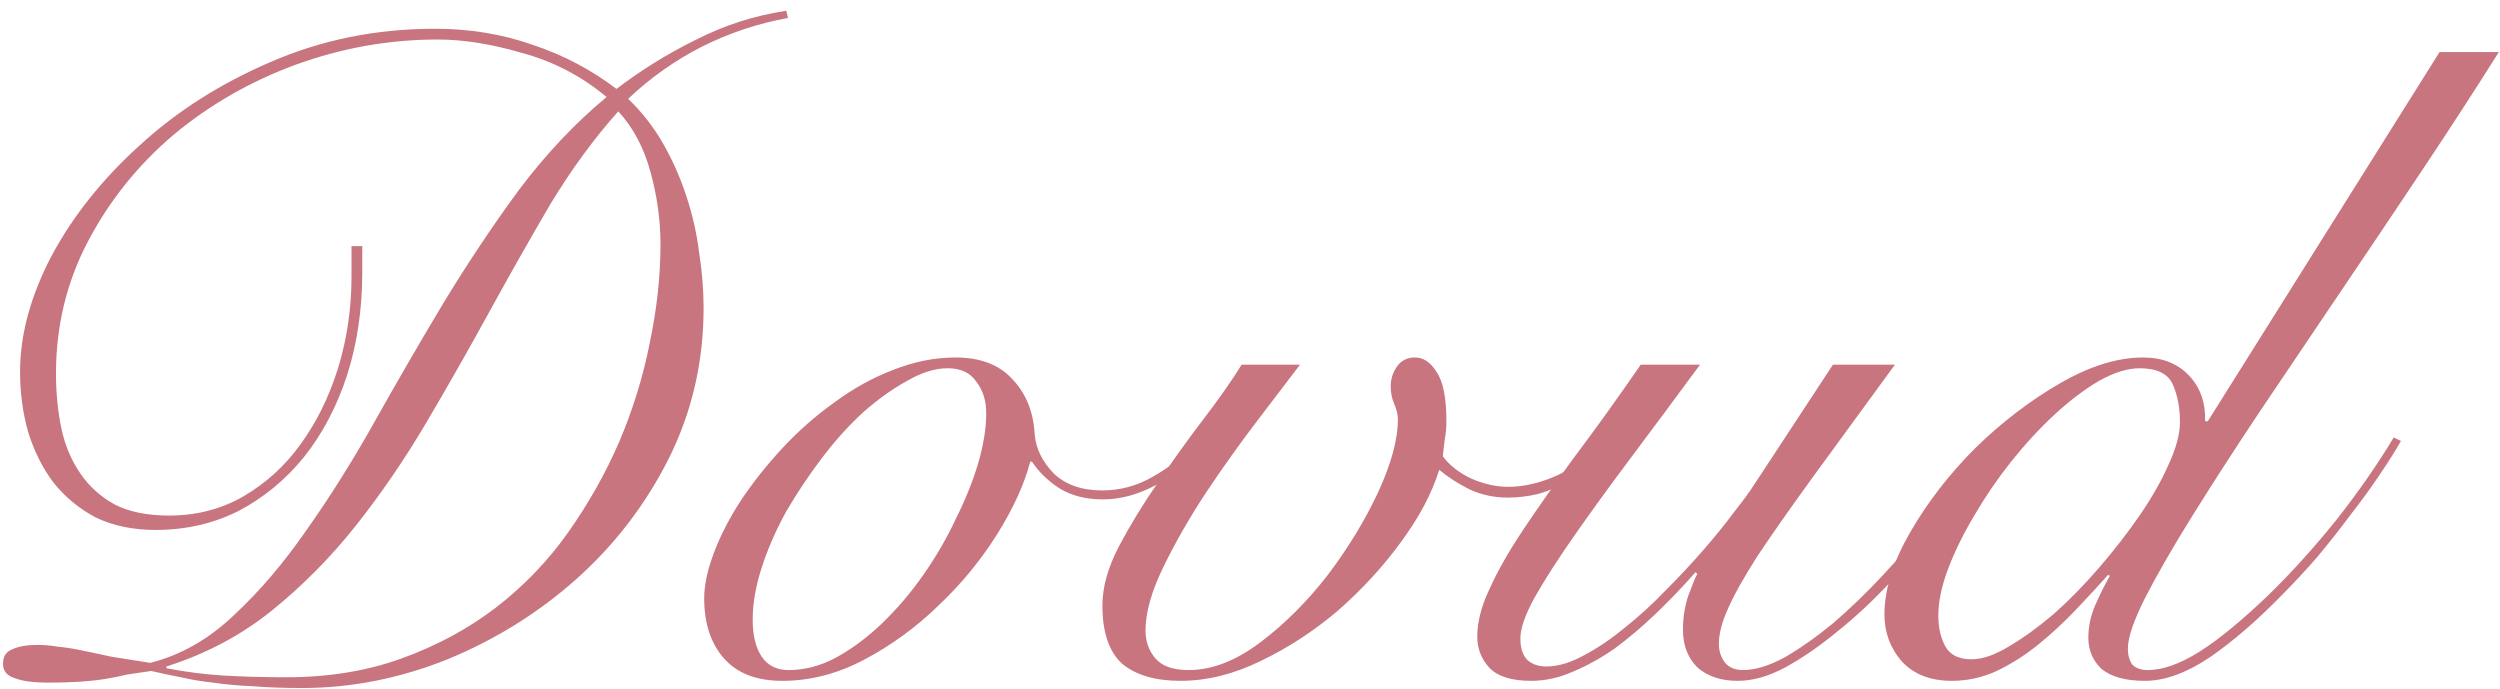
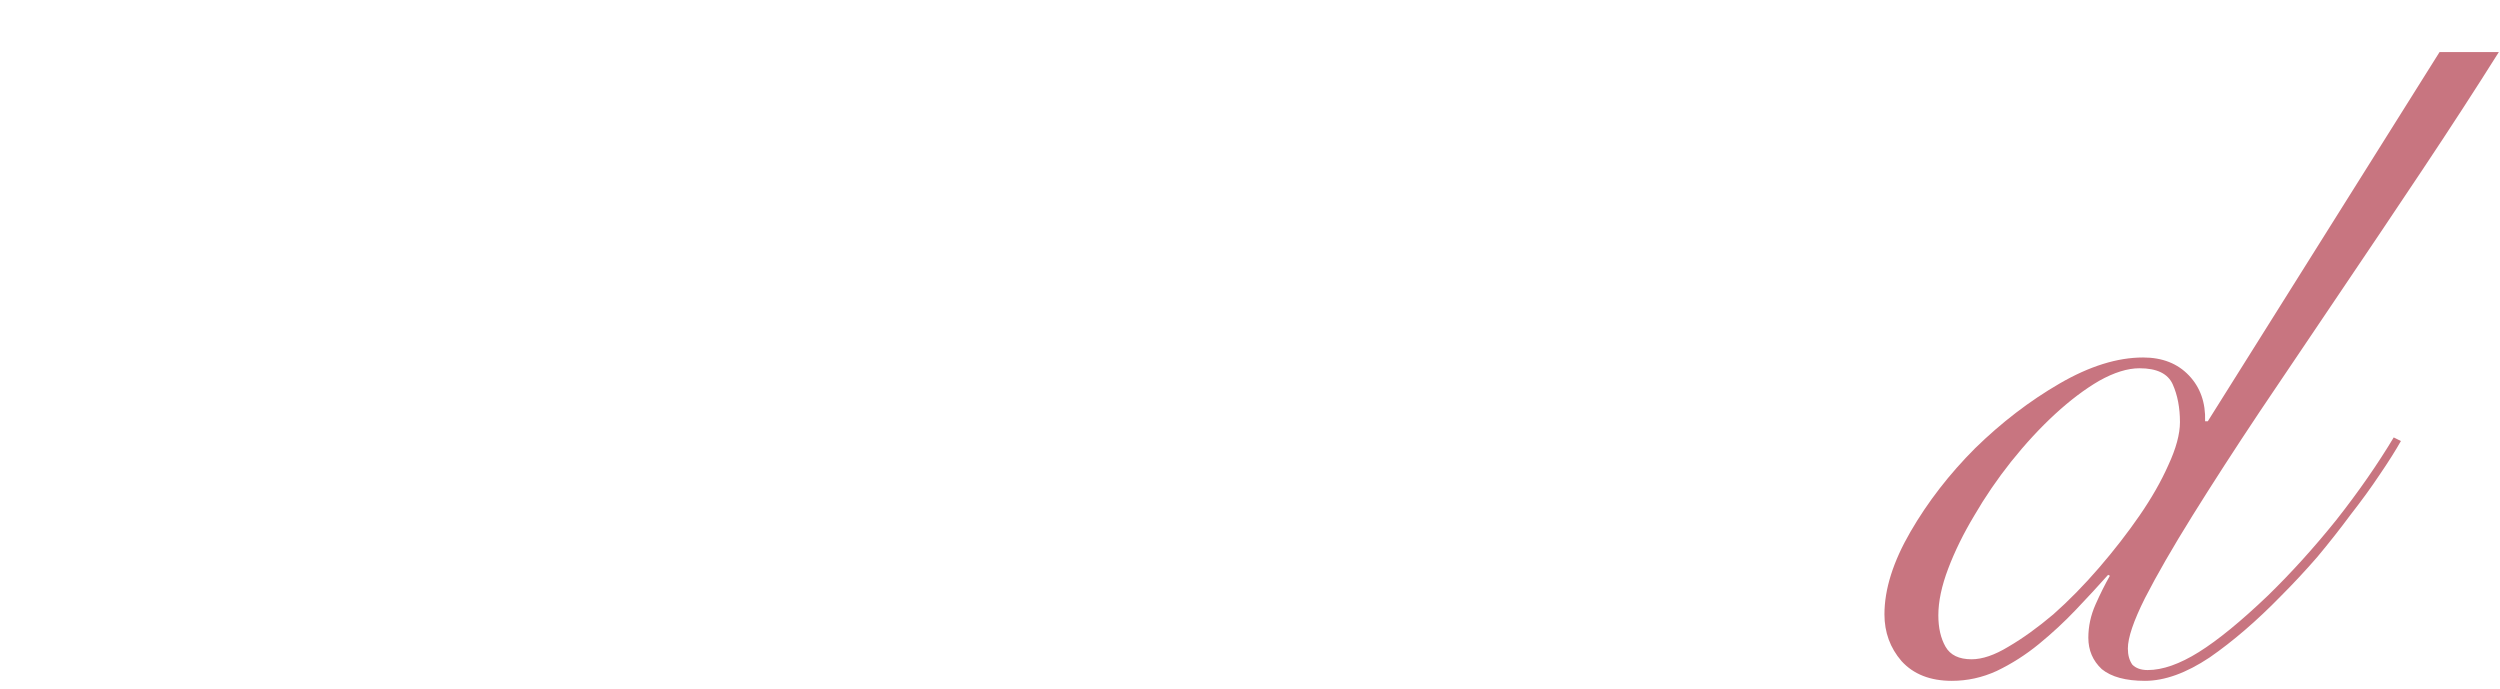
<svg xmlns="http://www.w3.org/2000/svg" width="167" height="46" viewBox="0 0 167 46" fill="none">
-   <path d="M52.64 1.2C50.64 1.56 48.72 2.2 46.88 3.12C45.08 4.04 43.44 5.2 41.96 6.6C42.88 7.48 43.66 8.48 44.3 9.6C44.94 10.72 45.46 11.9 45.86 13.14C46.26 14.34 46.54 15.58 46.7 16.86C46.9 18.14 47 19.38 47 20.58C47 24.18 46.22 27.54 44.66 30.66C43.1 33.74 41.04 36.42 38.48 38.7C35.96 40.94 33.1 42.72 29.9 44.04C26.7 45.32 23.46 45.96 20.18 45.96C18.94 45.96 17.84 45.92 16.88 45.84C15.92 45.8 15.04 45.72 14.24 45.6C13.48 45.52 12.76 45.4 12.08 45.24C11.44 45.12 10.78 44.98 10.1 44.82C9.54 44.9 9 44.98 8.48 45.06C8 45.18 7.5 45.28 6.98 45.36C6.5 45.44 5.94 45.5 5.3 45.54C4.7 45.58 4 45.6 3.2 45.6C2.24 45.6 1.5 45.5 0.98 45.3C0.46 45.14 0.2 44.82 0.2 44.34C0.2 43.86 0.4 43.54 0.8 43.38C1.24 43.18 1.8 43.08 2.48 43.08C2.96 43.08 3.42 43.12 3.86 43.2C4.34 43.24 4.86 43.32 5.42 43.44C6.02 43.56 6.68 43.7 7.4 43.86C8.12 43.98 9 44.12 10.04 44.28C12.08 43.76 13.94 42.7 15.62 41.1C17.34 39.5 18.96 37.6 20.48 35.4C22.04 33.2 23.56 30.78 25.04 28.14C26.52 25.5 28.04 22.88 29.6 20.28C31.2 17.64 32.88 15.12 34.64 12.72C36.44 10.32 38.4 8.24 40.52 6.48C38.84 5.08 36.96 4.1 34.88 3.54C32.84 2.94 30.96 2.64 29.24 2.64C26 2.64 22.84 3.2 19.76 4.32C16.72 5.44 14 7 11.6 9C9.24 11 7.34 13.36 5.9 16.08C4.46 18.8 3.74 21.76 3.74 24.96C3.74 26.24 3.86 27.46 4.1 28.62C4.34 29.74 4.76 30.74 5.36 31.62C5.96 32.5 6.74 33.2 7.7 33.72C8.66 34.2 9.86 34.44 11.3 34.44C13.1 34.44 14.74 34.02 16.22 33.18C17.74 32.3 19.02 31.14 20.06 29.7C21.14 28.22 21.98 26.52 22.58 24.6C23.18 22.64 23.48 20.6 23.48 18.48V16.44H24.2V18.18C24.2 20.66 23.86 22.96 23.18 25.08C22.5 27.16 21.54 28.98 20.3 30.54C19.06 32.06 17.6 33.26 15.92 34.14C14.24 34.98 12.4 35.4 10.4 35.4C8.88 35.4 7.54 35.12 6.38 34.56C5.26 33.96 4.32 33.18 3.56 32.22C2.84 31.26 2.28 30.14 1.88 28.86C1.52 27.58 1.34 26.24 1.34 24.84C1.34 22.36 2.04 19.78 3.44 17.1C4.88 14.42 6.84 11.96 9.32 9.72C11.8 7.44 14.72 5.58 18.08 4.14C21.48 2.66 25.14 1.92 29.06 1.92C31.38 1.92 33.56 2.28 35.6 3C37.64 3.68 39.5 4.66 41.18 5.94C42.86 4.66 44.64 3.56 46.52 2.64C48.4 1.68 50.4 1.04 52.52 0.72L52.64 1.2ZM19.16 45.24C21.96 45.24 24.52 44.82 26.84 43.98C29.16 43.14 31.24 42.02 33.08 40.62C34.96 39.18 36.58 37.5 37.94 35.58C39.3 33.66 40.44 31.64 41.36 29.52C42.28 27.36 42.96 25.16 43.4 22.92C43.88 20.64 44.12 18.44 44.12 16.32C44.12 14.72 43.9 13.12 43.46 11.52C43.02 9.88 42.3 8.52 41.3 7.44C39.66 9.28 38.14 11.36 36.74 13.68C35.38 16 34.02 18.4 32.66 20.88C31.3 23.36 29.9 25.82 28.46 28.26C27.02 30.7 25.46 32.98 23.78 35.1C22.1 37.22 20.22 39.12 18.14 40.8C16.1 42.44 13.76 43.68 11.12 44.52V44.64C12.36 44.88 13.6 45.04 14.84 45.12C16.12 45.2 17.56 45.24 19.16 45.24Z" fill="#C87580" />
-   <path d="M80.46 29.82C79.5 30.9 78.42 31.76 77.22 32.4C76.02 33.04 74.84 33.36 73.68 33.36C72.56 33.36 71.6 33.12 70.8 32.64C70 32.12 69.38 31.52 68.94 30.84H68.82C68.42 32.36 67.68 33.98 66.6 35.7C65.52 37.42 64.22 39 62.7 40.44C61.22 41.88 59.58 43.08 57.78 44.04C55.98 45 54.14 45.48 52.26 45.48C50.54 45.48 49.24 44.98 48.36 43.98C47.48 42.98 47.04 41.64 47.04 39.96C47.04 39.08 47.26 38.06 47.7 36.9C48.14 35.74 48.74 34.58 49.5 33.42C50.3 32.22 51.22 31.06 52.26 29.94C53.34 28.78 54.5 27.76 55.74 26.88C56.98 25.96 58.28 25.24 59.64 24.72C61.04 24.16 62.44 23.88 63.84 23.88C65.48 23.88 66.74 24.36 67.62 25.32C68.54 26.28 69.04 27.52 69.12 29.04C69.2 29.96 69.62 30.82 70.38 31.62C71.18 32.38 72.26 32.76 73.62 32.76C74.82 32.76 75.94 32.46 76.98 31.86C78.06 31.26 79.06 30.48 79.98 29.52L80.46 29.82ZM50.28 41.4C50.28 42.44 50.48 43.26 50.88 43.86C51.28 44.46 51.88 44.76 52.68 44.76C53.76 44.76 54.82 44.48 55.86 43.92C56.94 43.32 57.96 42.56 58.92 41.64C59.92 40.68 60.84 39.6 61.68 38.4C62.52 37.2 63.24 35.96 63.84 34.68C64.48 33.4 64.98 32.16 65.34 30.96C65.7 29.72 65.88 28.6 65.88 27.6C65.88 26.76 65.66 26.06 65.22 25.5C64.82 24.9 64.18 24.6 63.3 24.6C62.46 24.6 61.56 24.88 60.6 25.44C59.64 25.96 58.66 26.66 57.66 27.54C56.7 28.42 55.78 29.44 54.9 30.6C54.02 31.76 53.22 32.96 52.5 34.2C51.82 35.44 51.28 36.68 50.88 37.92C50.48 39.16 50.28 40.32 50.28 41.4Z" fill="#C87580" />
-   <path d="M86.841 24.36C86.081 25.36 85.121 26.62 83.96 28.14C82.8 29.66 81.66 31.26 80.54 32.94C79.46 34.58 78.52 36.22 77.721 37.86C76.921 39.5 76.52 40.92 76.52 42.12C76.52 42.84 76.74 43.46 77.18 43.98C77.621 44.5 78.361 44.76 79.4 44.76C80.96 44.76 82.561 44.14 84.201 42.9C85.841 41.66 87.341 40.16 88.701 38.4C90.061 36.6 91.18 34.76 92.061 32.88C92.941 30.96 93.38 29.34 93.38 28.02C93.38 27.7 93.3 27.36 93.141 27C92.981 26.64 92.9 26.24 92.9 25.8C92.9 25.32 93.04 24.88 93.32 24.48C93.6 24.08 94.001 23.88 94.52 23.88C95.081 23.88 95.561 24.2 95.96 24.84C96.4 25.48 96.621 26.58 96.621 28.14C96.621 28.58 96.581 29 96.501 29.4C96.46 29.76 96.421 30.12 96.38 30.48C96.82 31.08 97.46 31.58 98.3 31.98C99.141 32.34 99.96 32.52 100.76 32.52C101.8 32.52 102.9 32.26 104.06 31.74C105.26 31.18 106.24 30.28 107 29.04L107.48 29.34C107.2 29.94 106.8 30.48 106.28 30.96C105.8 31.44 105.26 31.86 104.66 32.22C104.06 32.54 103.42 32.8 102.74 33C102.06 33.16 101.38 33.24 100.7 33.24C99.82 33.24 98.981 33.06 98.18 32.7C97.38 32.3 96.701 31.86 96.141 31.38C95.66 32.94 94.8 34.56 93.561 36.24C92.361 37.88 90.96 39.4 89.361 40.8C87.76 42.16 86.04 43.28 84.201 44.16C82.4 45.04 80.621 45.48 78.861 45.48C77.18 45.48 75.88 45.1 74.96 44.34C74.081 43.54 73.641 42.24 73.641 40.44C73.641 39.24 74.001 37.94 74.721 36.54C75.481 35.1 76.361 33.66 77.361 32.22C78.361 30.74 79.38 29.32 80.421 27.96C81.46 26.6 82.3 25.4 82.941 24.36H86.841Z" fill="#C87580" />
-   <path d="M113.561 24.36C112.001 26.48 110.501 28.5 109.061 30.42C107.621 32.34 106.341 34.1 105.221 35.7C104.101 37.3 103.201 38.7 102.521 39.9C101.881 41.06 101.561 41.98 101.561 42.66C101.561 43.3 101.721 43.78 102.041 44.1C102.361 44.38 102.781 44.52 103.301 44.52C104.061 44.52 104.881 44.28 105.761 43.8C106.681 43.32 107.601 42.7 108.521 41.94C109.481 41.18 110.401 40.34 111.281 39.42C112.201 38.5 113.041 37.6 113.801 36.72C114.601 35.8 115.281 34.96 115.841 34.2C116.441 33.44 116.881 32.84 117.161 32.4L122.441 24.36H126.581C124.421 27.32 122.581 29.84 121.061 31.92C119.581 33.96 118.361 35.7 117.401 37.14C116.481 38.58 115.821 39.76 115.421 40.68C115.021 41.56 114.821 42.34 114.821 43.02C114.821 43.5 114.961 43.92 115.241 44.28C115.521 44.6 115.921 44.76 116.441 44.76C117.241 44.76 118.161 44.48 119.201 43.92C120.241 43.32 121.321 42.56 122.441 41.64C123.561 40.68 124.661 39.62 125.741 38.46C126.861 37.26 127.901 36.08 128.861 34.92C129.861 33.76 130.761 32.68 131.561 31.68C132.361 30.64 132.981 29.8 133.421 29.16L134.021 29.34C133.541 30.02 132.901 30.9 132.101 31.98C131.301 33.02 130.401 34.14 129.401 35.34C128.401 36.5 127.341 37.7 126.221 38.94C125.101 40.14 123.941 41.22 122.741 42.18C121.581 43.14 120.421 43.94 119.261 44.58C118.141 45.18 117.081 45.48 116.081 45.48C114.961 45.48 114.061 45.18 113.381 44.58C112.741 43.94 112.421 43.1 112.421 42.06C112.421 41.26 112.541 40.5 112.781 39.78C113.061 39.02 113.261 38.54 113.381 38.34L113.261 38.22C112.421 39.18 111.541 40.1 110.621 40.98C109.701 41.86 108.781 42.64 107.861 43.32C106.941 43.96 106.001 44.48 105.041 44.88C104.121 45.28 103.201 45.48 102.281 45.48C101.001 45.48 100.081 45.2 99.521 44.64C98.961 44.04 98.681 43.34 98.681 42.54C98.681 41.54 98.961 40.46 99.521 39.3C100.041 38.14 100.781 36.84 101.741 35.4C102.701 33.96 103.841 32.34 105.161 30.54C106.521 28.74 108.001 26.68 109.601 24.36H113.561Z" fill="#C87580" />
  <path d="M166.921 3.48C165.361 5.96 163.661 8.58 161.821 11.34C159.981 14.1 158.141 16.84 156.301 19.56C154.461 22.28 152.681 24.92 150.961 27.48C149.281 30 147.781 32.32 146.461 34.44C145.141 36.56 144.081 38.4 143.281 39.96C142.521 41.48 142.141 42.6 142.141 43.32C142.141 43.76 142.241 44.12 142.441 44.4C142.681 44.64 143.021 44.76 143.461 44.76C144.461 44.76 145.601 44.36 146.881 43.56C148.161 42.76 149.701 41.5 151.501 39.78C153.061 38.26 154.581 36.58 156.061 34.74C157.541 32.86 158.821 31.02 159.901 29.22L160.381 29.46C160.021 30.1 159.541 30.86 158.941 31.74C158.381 32.58 157.741 33.46 157.021 34.38C156.341 35.3 155.601 36.24 154.801 37.2C154.001 38.12 153.181 39 152.341 39.84C150.741 41.48 149.161 42.84 147.601 43.92C146.041 44.96 144.601 45.48 143.281 45.48C142.001 45.48 141.041 45.22 140.401 44.7C139.801 44.14 139.501 43.44 139.501 42.6C139.501 41.84 139.661 41.1 139.981 40.38C140.301 39.66 140.621 39.02 140.941 38.46L140.821 38.4C140.181 39.12 139.461 39.9 138.661 40.74C137.901 41.54 137.081 42.3 136.201 43.02C135.321 43.74 134.381 44.34 133.381 44.82C132.421 45.26 131.421 45.48 130.381 45.48C128.941 45.48 127.821 45.04 127.021 44.16C126.261 43.28 125.881 42.24 125.881 41.04C125.881 39.36 126.461 37.52 127.621 35.52C128.781 33.52 130.221 31.66 131.941 29.94C133.701 28.22 135.581 26.78 137.581 25.62C139.581 24.46 141.441 23.88 143.161 23.88C144.441 23.88 145.461 24.28 146.221 25.08C146.981 25.88 147.341 26.9 147.301 28.14H147.481L162.961 3.48H166.921ZM145.621 28.2C145.621 27.24 145.461 26.4 145.141 25.68C144.821 24.96 144.081 24.6 142.921 24.6C142.121 24.6 141.221 24.88 140.221 25.44C139.261 26 138.281 26.74 137.281 27.66C136.281 28.58 135.301 29.64 134.341 30.84C133.421 32 132.601 33.2 131.881 34.44C131.161 35.64 130.581 36.82 130.141 37.98C129.701 39.14 129.481 40.18 129.481 41.1C129.481 41.94 129.641 42.64 129.961 43.2C130.281 43.76 130.861 44.04 131.701 44.04C132.421 44.04 133.241 43.76 134.161 43.2C135.121 42.64 136.121 41.92 137.161 41.04C138.201 40.12 139.221 39.08 140.221 37.92C141.221 36.76 142.121 35.6 142.921 34.44C143.721 33.28 144.361 32.16 144.841 31.08C145.361 29.96 145.621 29 145.621 28.2Z" fill="#C87580" />
</svg>